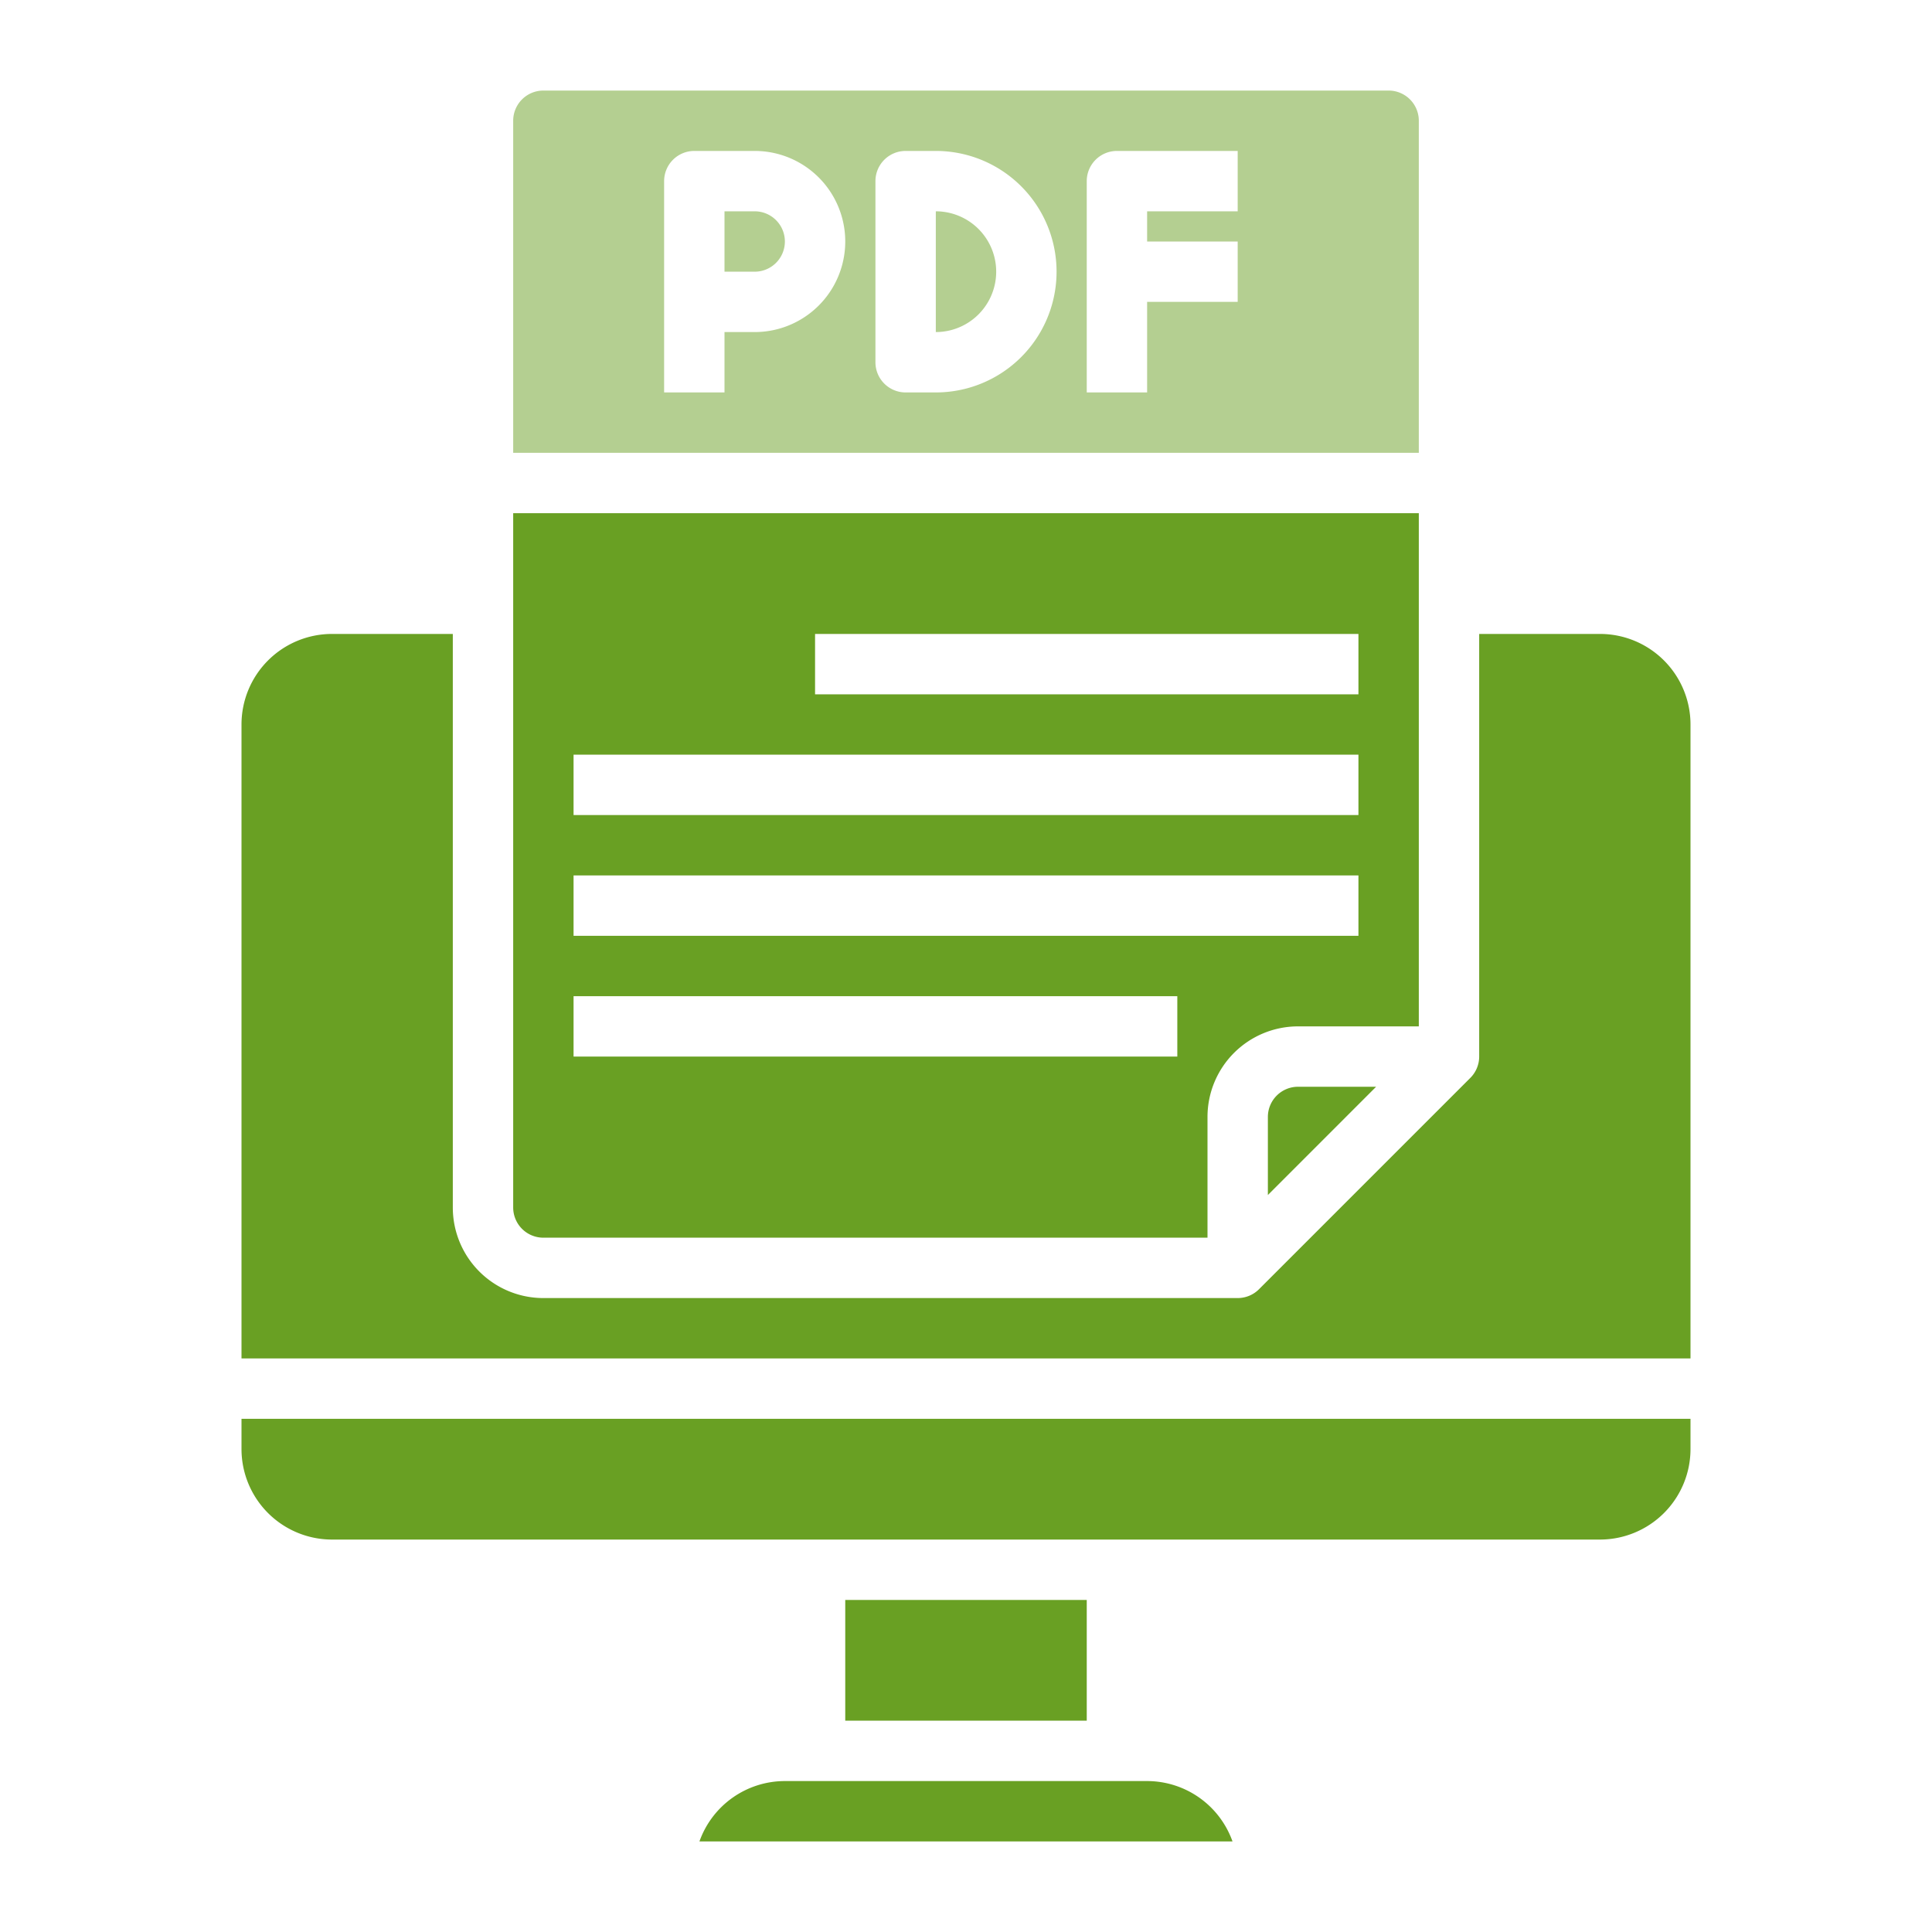
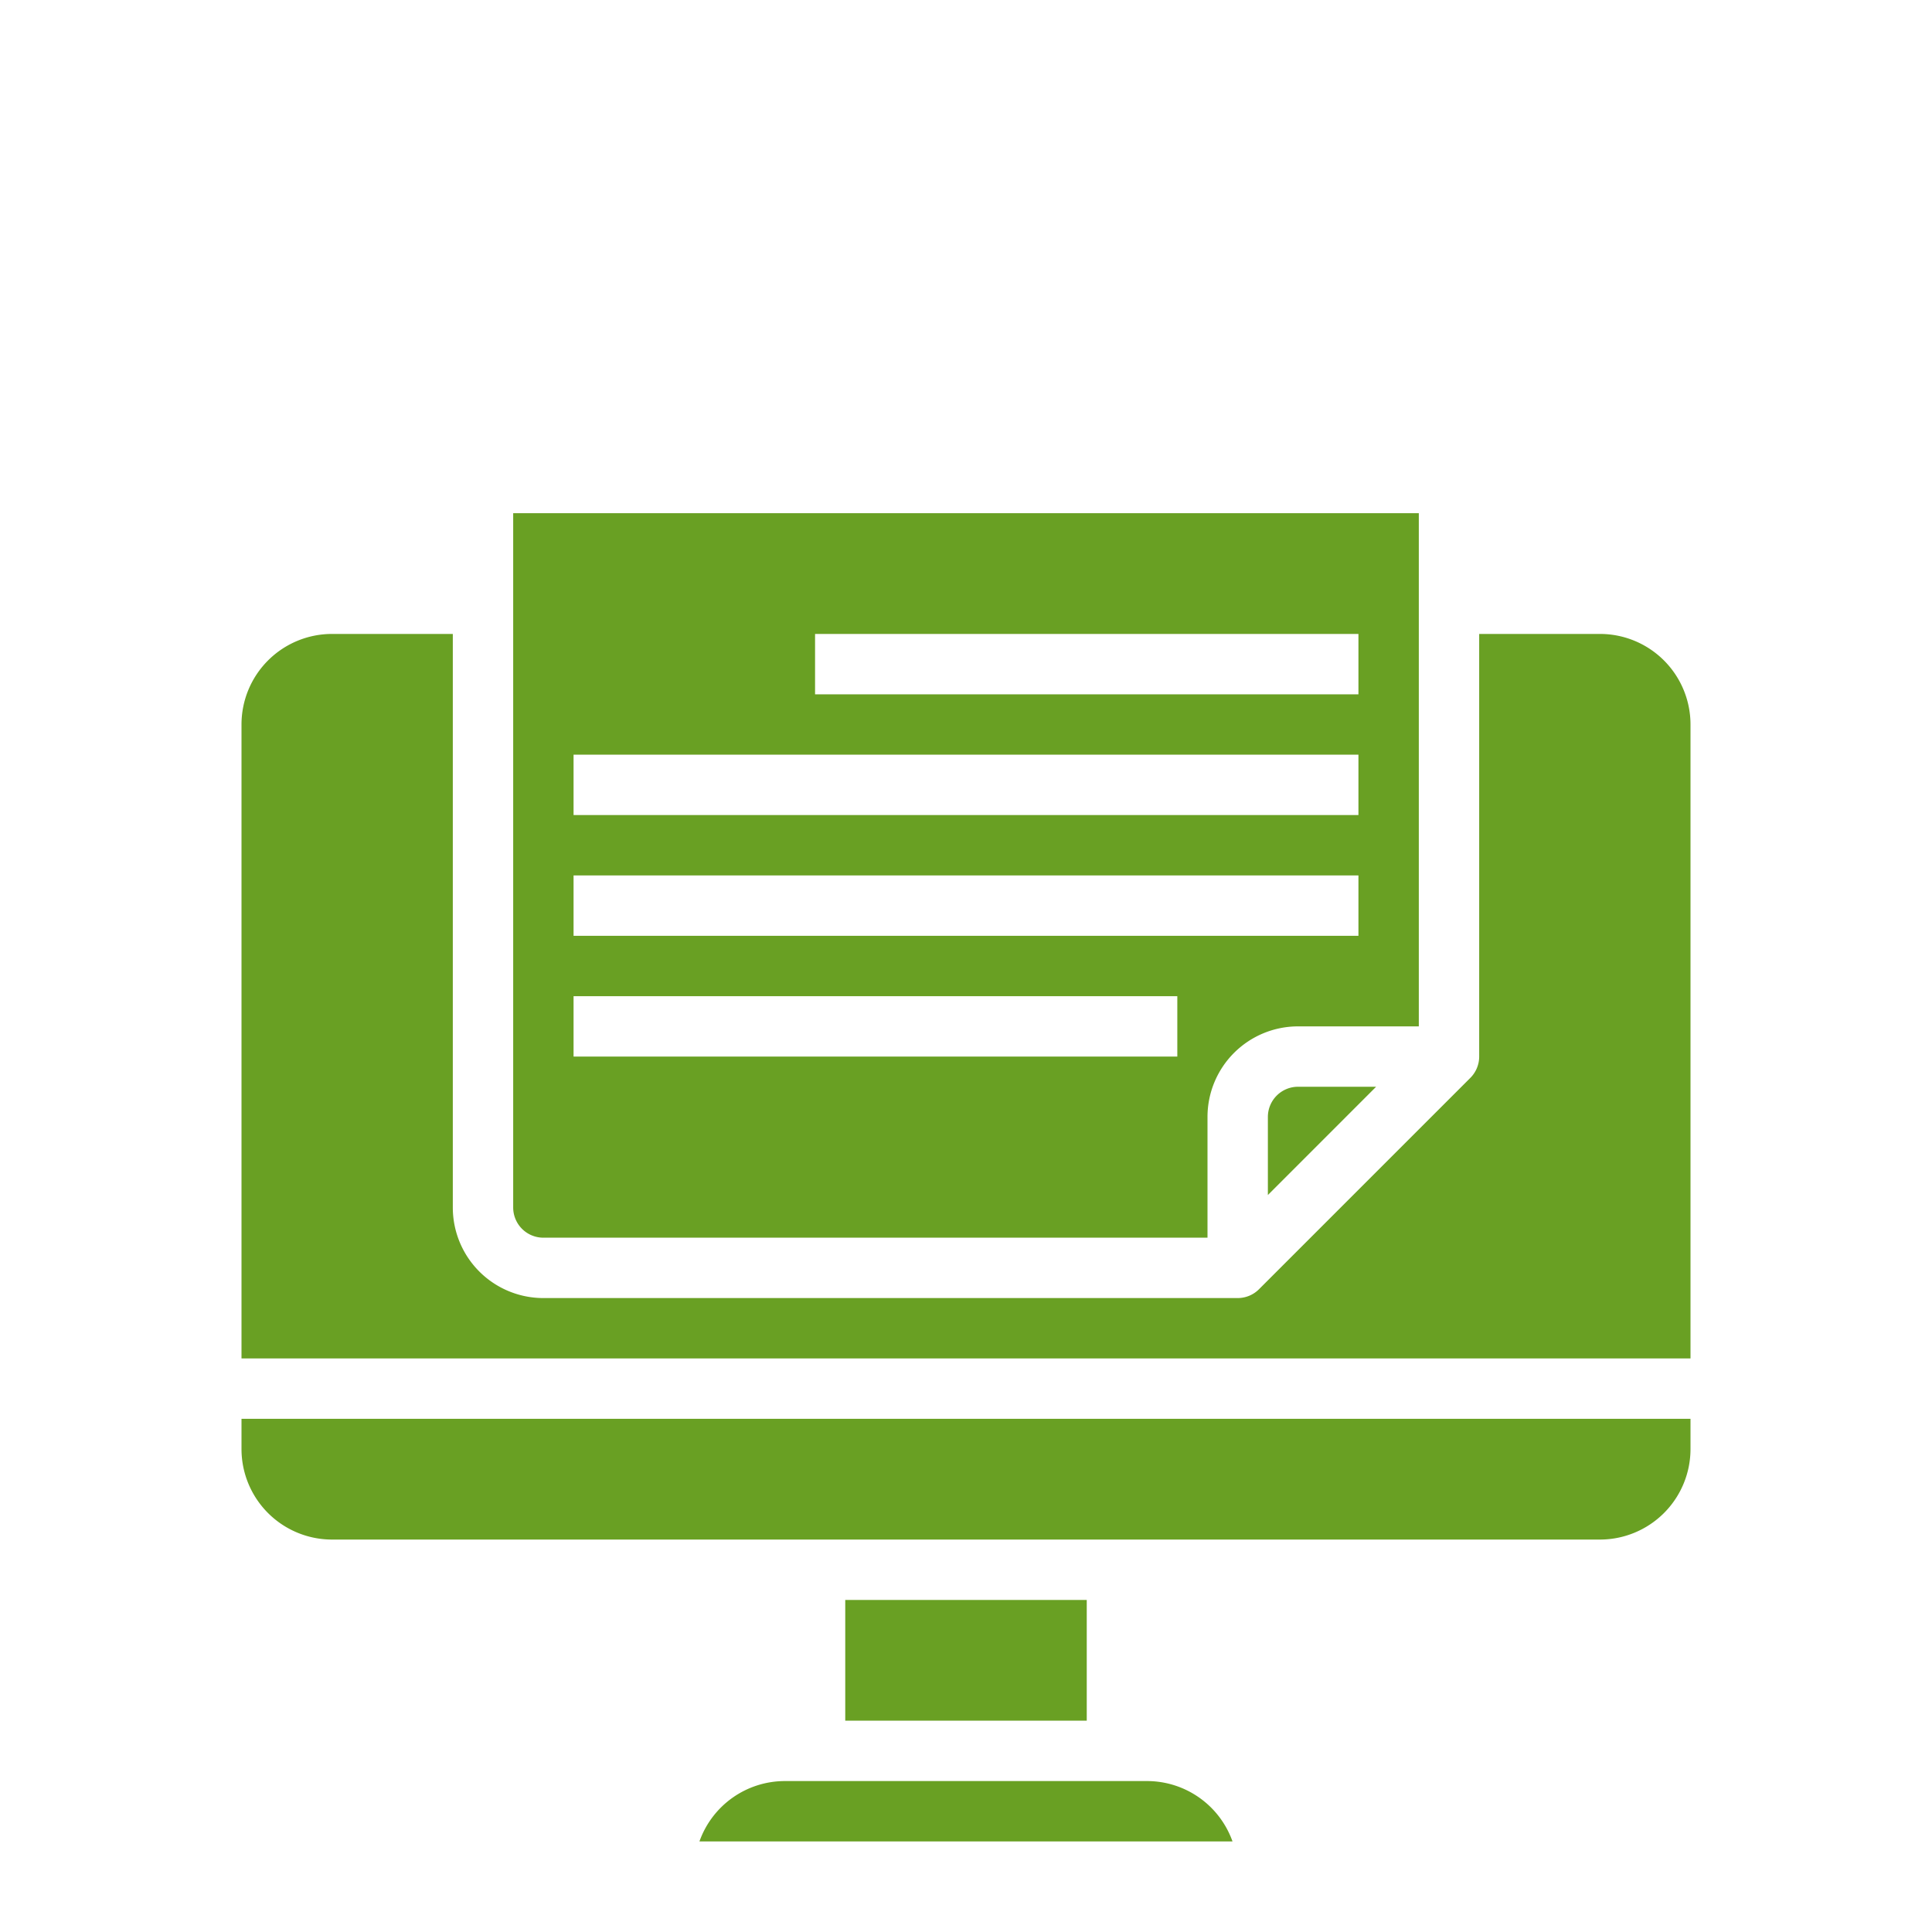
<svg xmlns="http://www.w3.org/2000/svg" width="72" height="72" fill="none">
-   <path d="M47.25 41.625v2.91l4.034-4.035h-2.909a1.125 1.125 0 00-1.125 1.125z" fill="#69A023" />
+   <path d="M47.25 41.625v2.91l4.034-4.035h-2.909a1.125 1.125 0 00-1.125 1.125" fill="#69A023" />
  <path d="M20.25 46.125H45v-4.5a3.375 3.375 0 013.375-3.375h4.5V19.125h-33.75V45a1.125 1.125 0 001.125 1.125zm10.125-22.5h20.25v2.25h-20.25v-2.25zm-9 4.5h29.25v2.25h-29.25v-2.25zm0 4.5h29.25v2.25h-29.25v-2.25zm0 4.5h22.5v2.25h-22.5v-2.25z" fill="#69A023" />
-   <path d="M28.125 7.875H27v2.25h1.125a1.125 1.125 0 100-2.25zm6.75 0v4.5a2.25 2.25 0 000-4.5z" fill="#B4CF91" />
-   <path d="M52.875 4.5a1.125 1.125 0 00-1.125-1.125h-31.5A1.125 1.125 0 0019.125 4.5v12.375h33.75V4.5zm-24.75 7.875H27v2.25h-2.25V6.75a1.125 1.125 0 011.125-1.125h2.25a3.375 3.375 0 110 6.75zm6.75 2.25H33.75a1.125 1.125 0 01-1.125-1.125V6.75a1.125 1.125 0 011.125-1.125h1.125a4.5 4.5 0 110 9zm11.25-6.75H42.75V9h3.375v2.25H42.75v3.375H40.5V6.75a1.125 1.125 0 011.125-1.125h4.5v2.25z" fill="#B4CF91" />
  <path d="M31.5 59.625h9v4.5h-9v-4.5zm11.249 6.75h-13.5a3.381 3.381 0 00-3.183 2.25h19.866a3.382 3.382 0 00-3.183-2.25zM9 54a3.375 3.375 0 003.375 3.375h47.25A3.375 3.375 0 0063 54v-1.125H9V54zm50.625-30.375h-4.5v15.75c0 .298-.119.584-.33.795l-7.875 7.875c-.21.211-.497.33-.795.33H20.25A3.375 3.375 0 0116.875 45V23.625h-4.5A3.375 3.375 0 009 27v23.625h54V27a3.375 3.375 0 00-3.375-3.375z" fill="#69A023" />
</svg>